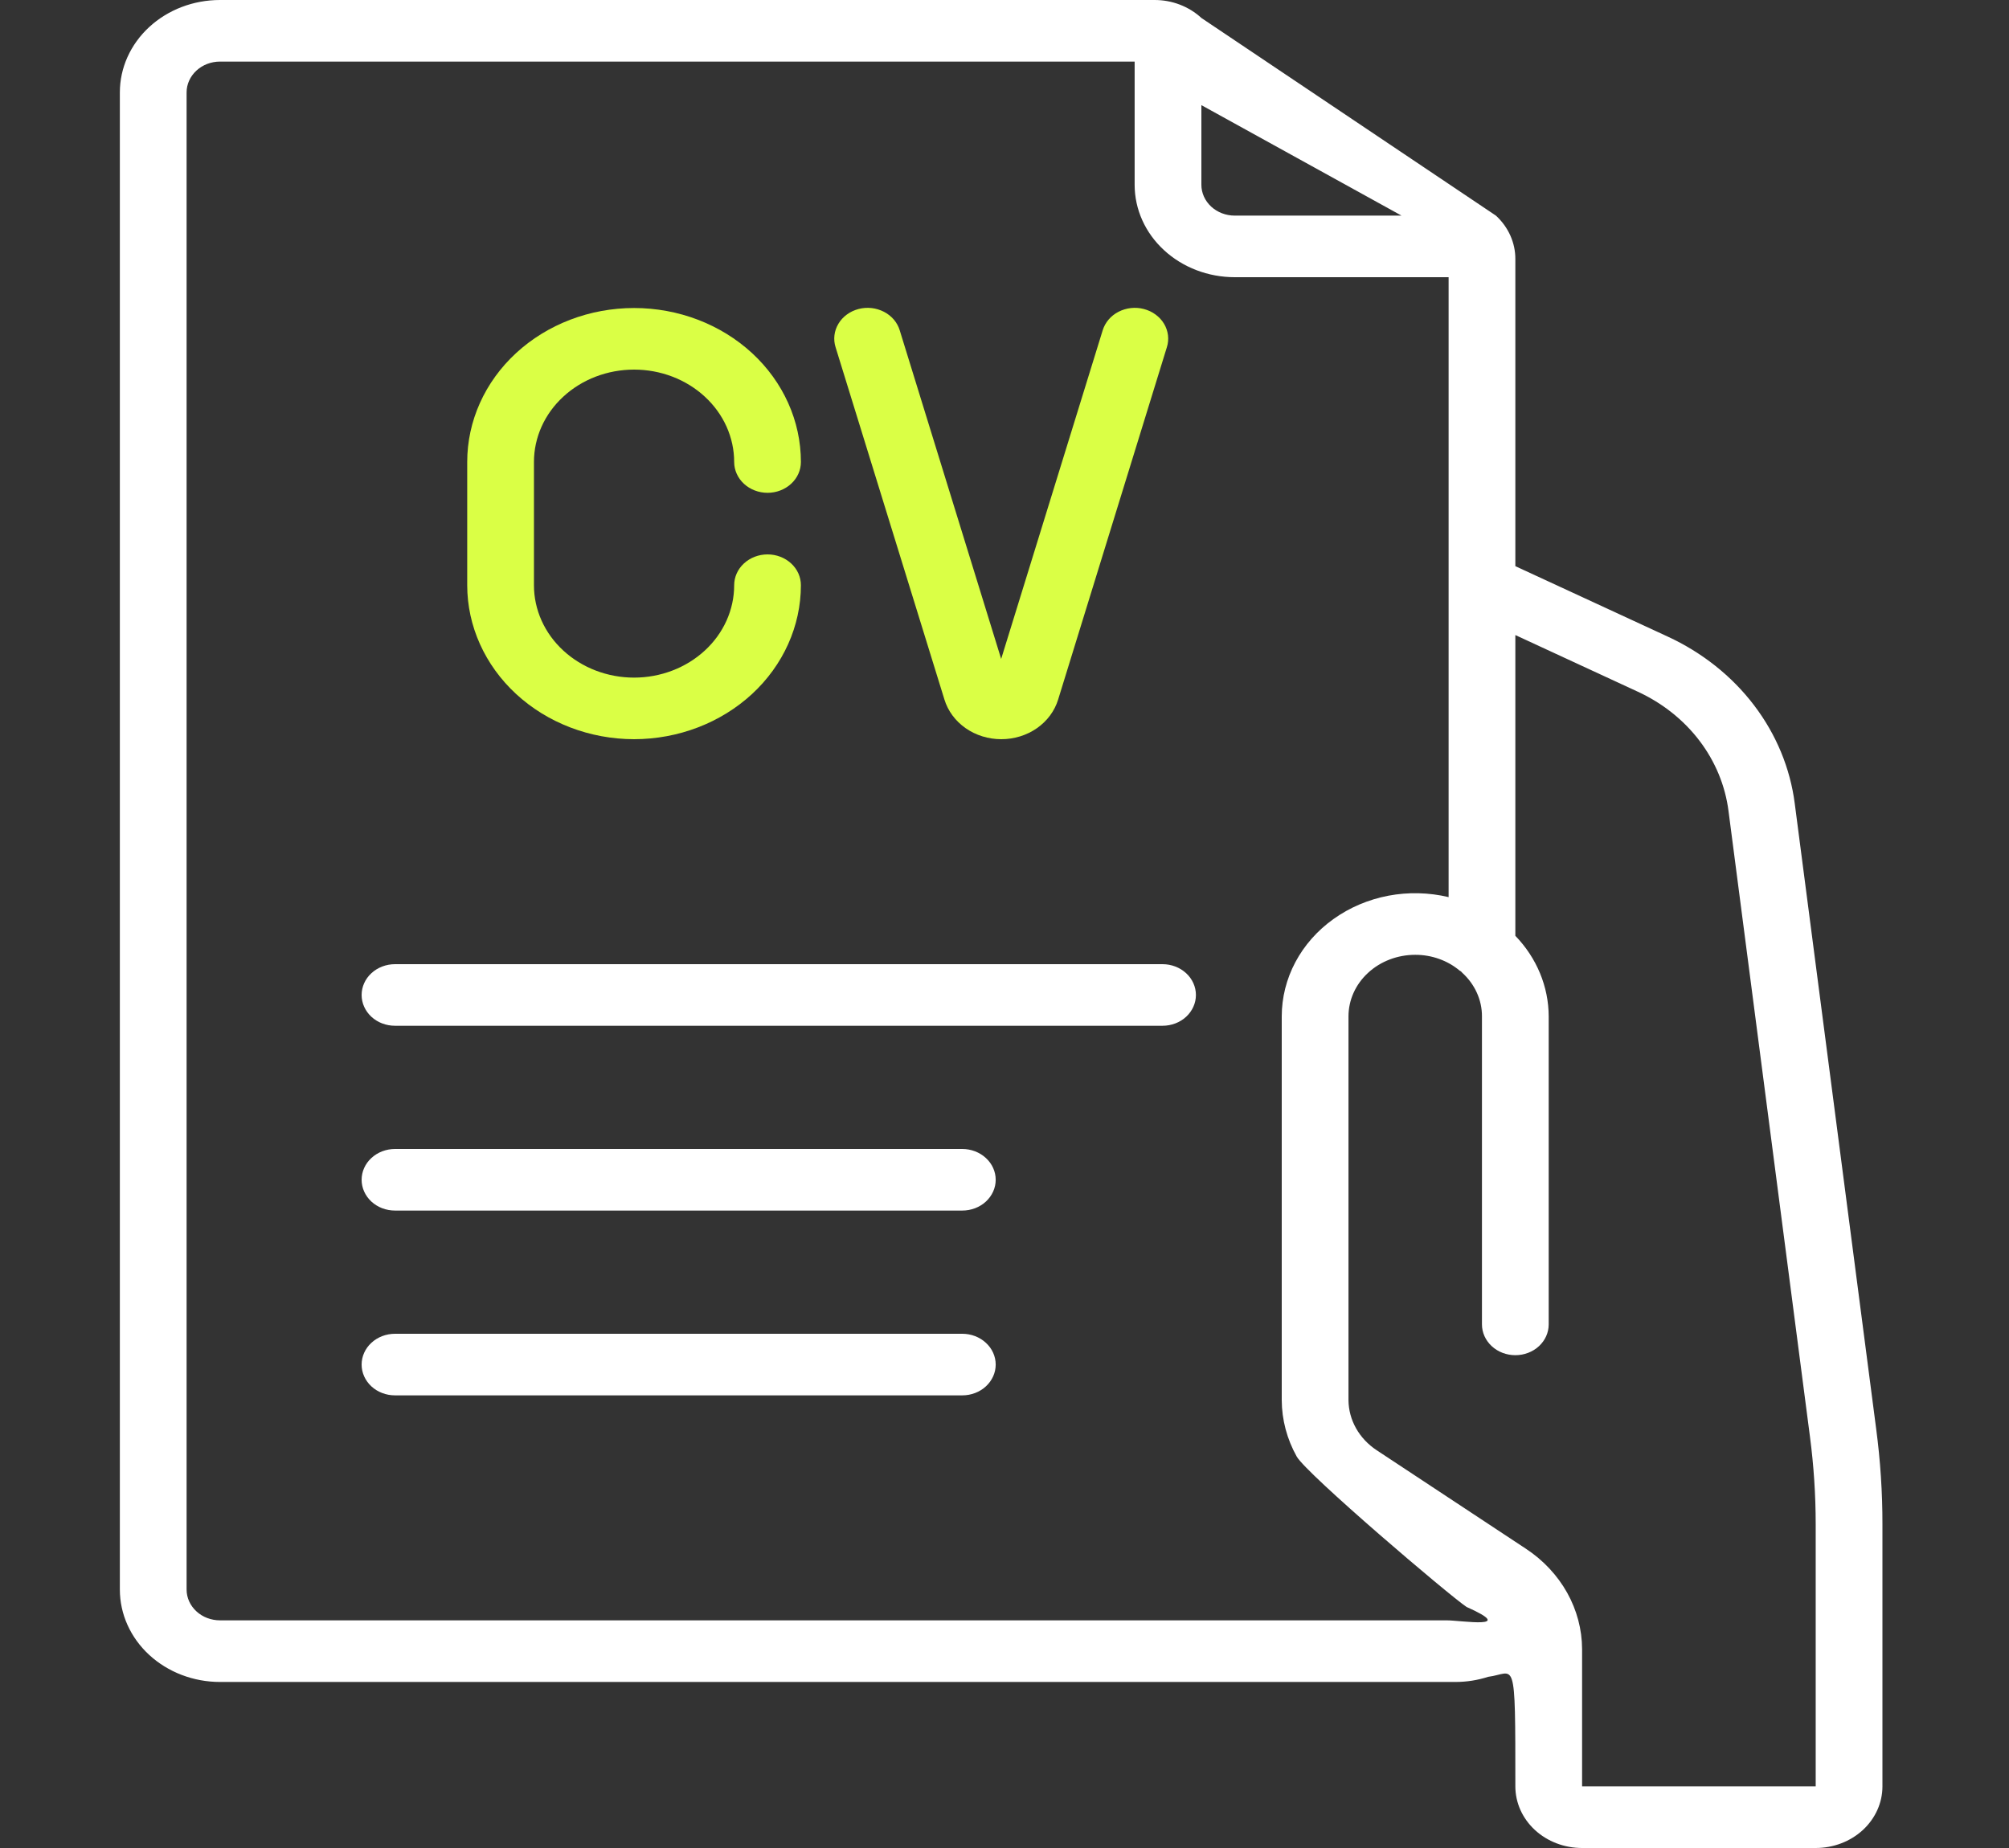
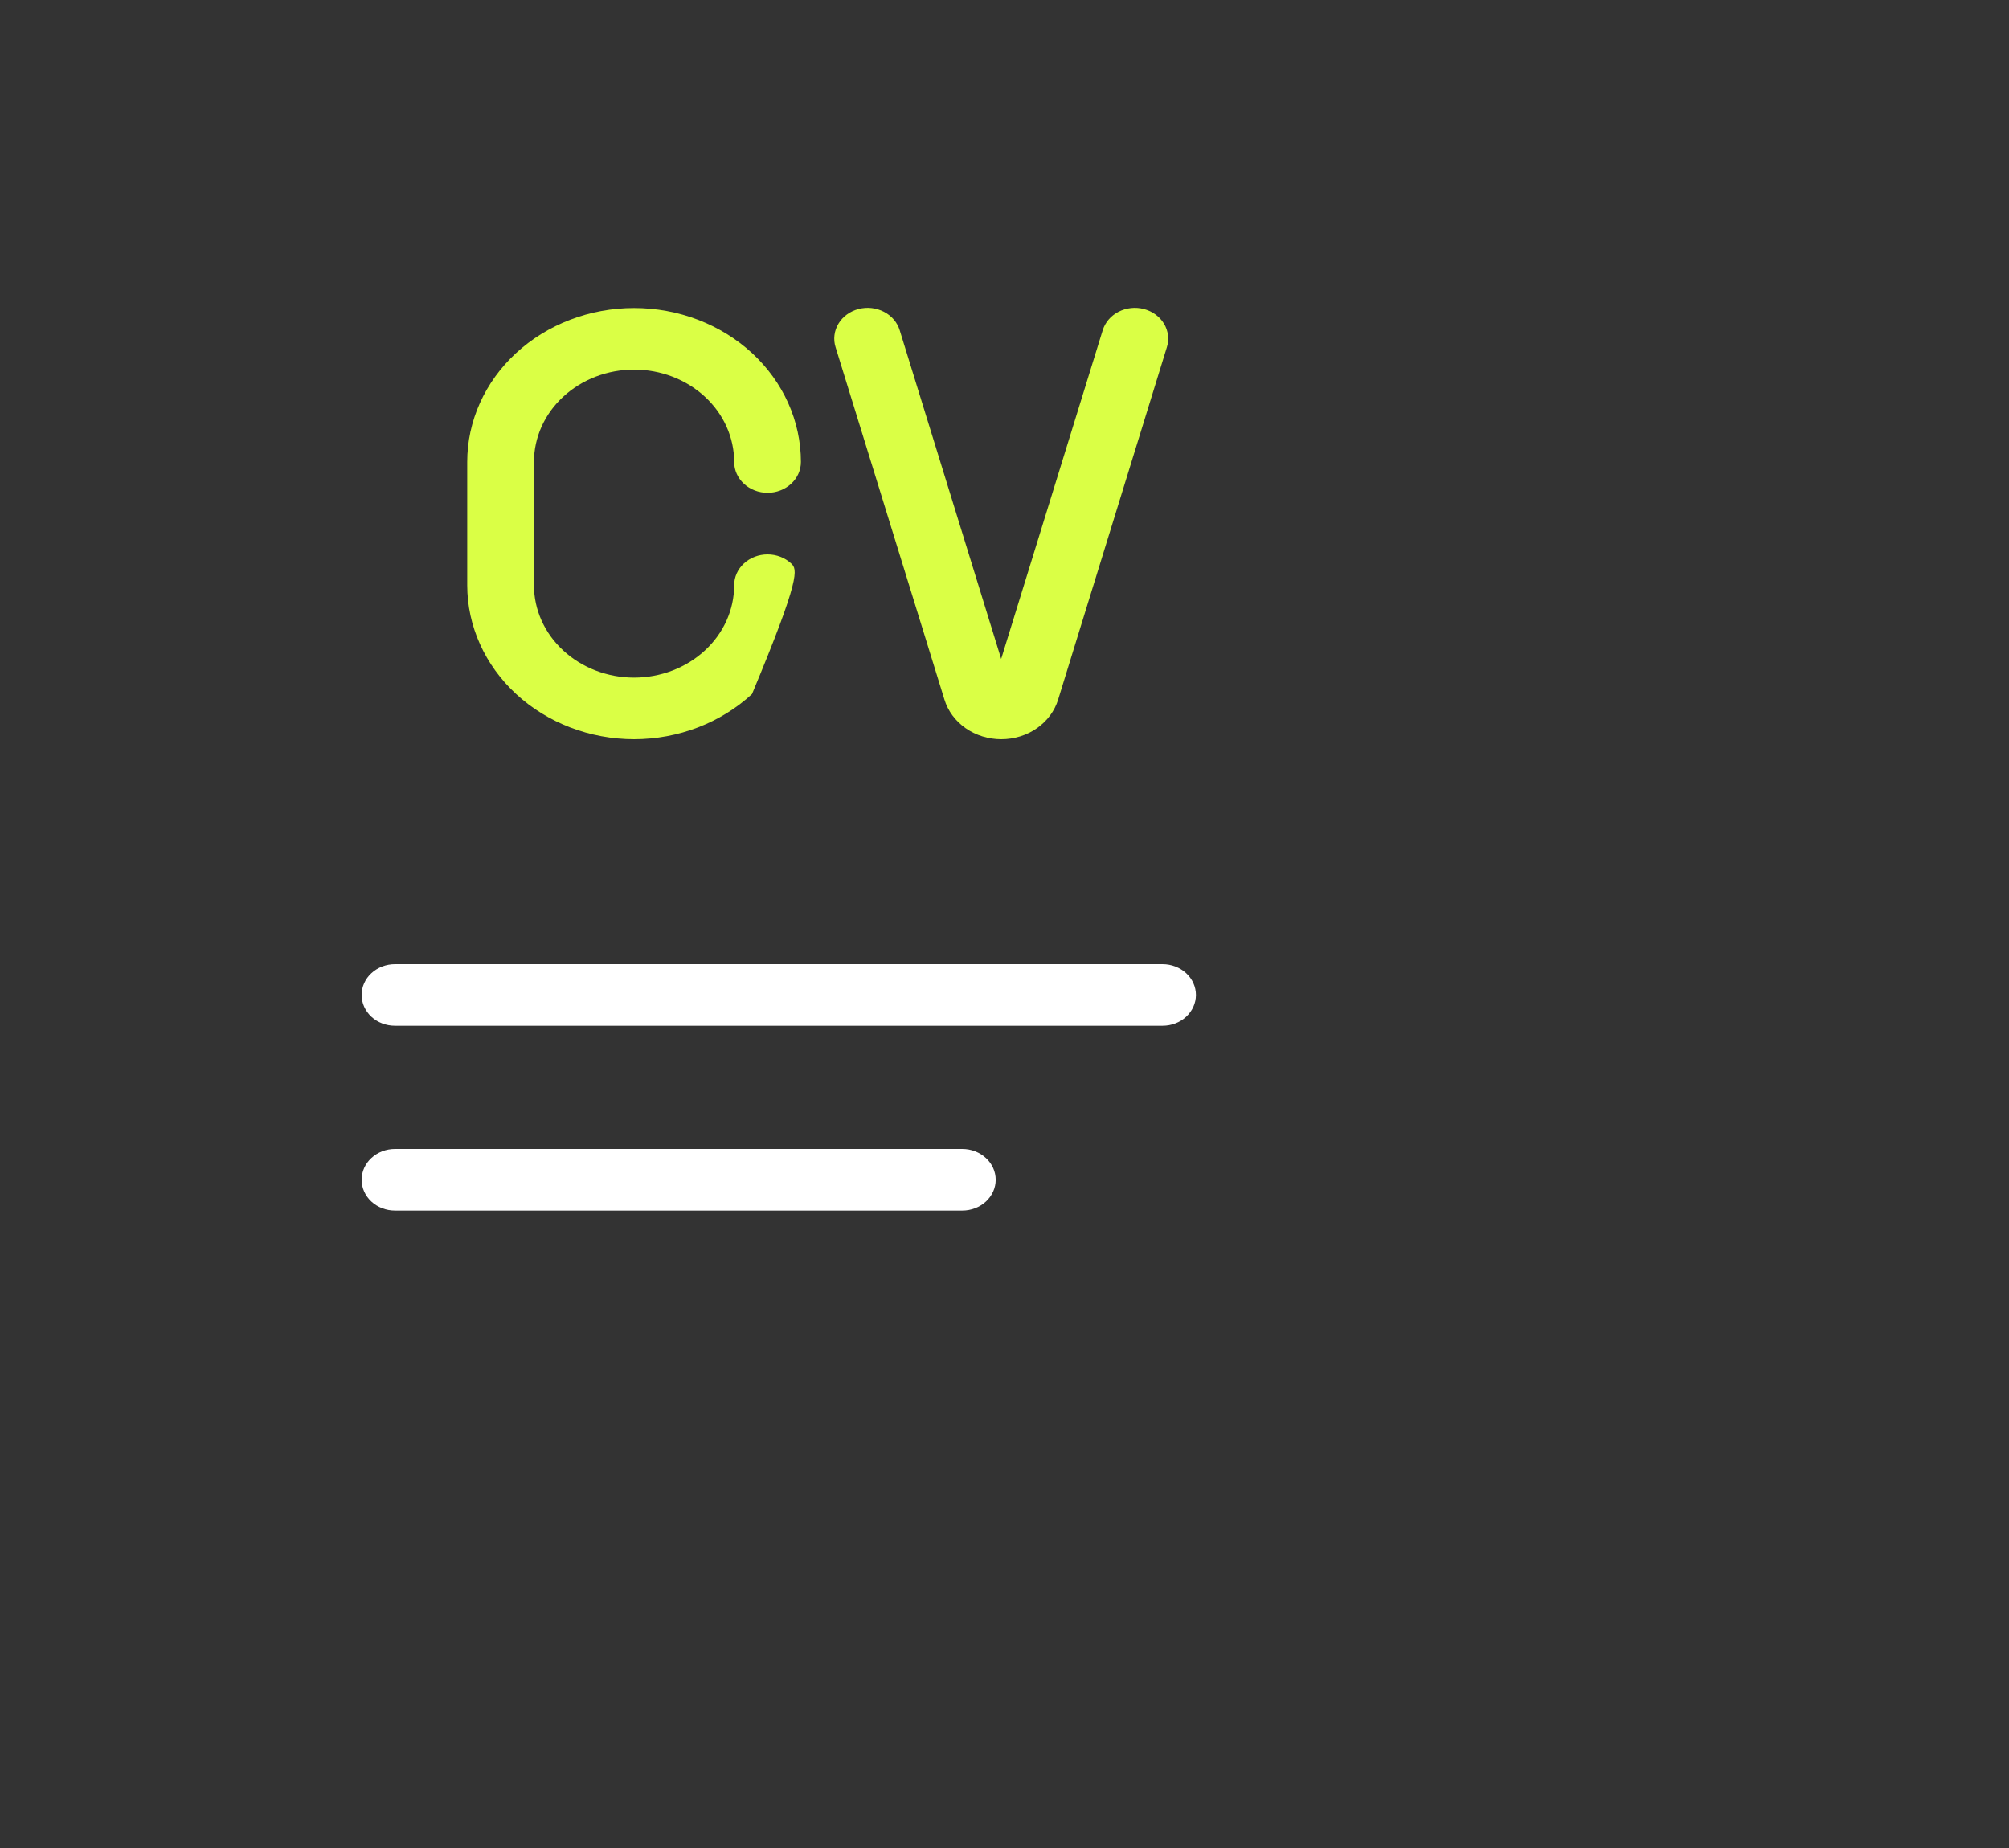
<svg xmlns="http://www.w3.org/2000/svg" width="50" height="46" viewBox="0 0 50 46" fill="none">
  <rect x="0" y="0" width="50" height="46" fill="#333333" stroke="none" />
  <g clip-path="url(#clip0_1_108)">
-     <path d="M37.23 5.367L29.9 0.447C29.747 0.305 29.564 0.192 29.363 0.115C29.162 0.038 28.947 -0.001 28.729 1.27053e-05H5.475C4.814 1.27053e-05 4.18 0.242 3.713 0.674C3.246 1.105 2.983 1.69 2.983 2.3V39.567C2.983 40.177 3.246 40.762 3.713 41.193C4.18 41.624 4.814 41.867 5.475 41.867H36.222C36.5 41.867 36.775 41.824 37.037 41.739C37.714 41.656 37.714 41.115 37.714 44.467C37.714 44.873 37.889 45.263 38.2 45.551C38.512 45.839 38.934 46 39.375 46H45.189C45.629 46 46.052 45.839 46.364 45.551C46.675 45.263 46.85 44.873 46.85 44.467V37.942C46.851 37.151 46.799 36.359 46.695 35.573L44.668 20.003C44.555 19.122 44.207 18.28 43.654 17.554C43.101 16.827 42.361 16.24 41.5 15.843L37.714 14.093V6.448C37.715 6.247 37.672 6.048 37.589 5.862C37.506 5.677 37.384 5.508 37.23 5.367ZM29.9 2.617L34.881 5.367H30.731C30.51 5.367 30.299 5.286 30.143 5.142C29.988 4.998 29.9 4.803 29.9 4.6V2.617ZM5.475 40.333C5.255 40.333 5.043 40.253 4.888 40.109C4.732 39.965 4.644 39.77 4.644 39.567V2.3C4.644 2.097 4.732 1.902 4.888 1.758C5.043 1.614 5.255 1.533 5.475 1.533H28.239V4.6C28.239 5.21 28.501 5.795 28.969 6.226C29.436 6.658 30.07 6.9 30.731 6.9H36.053V22.331C35.562 22.214 35.048 22.202 34.552 22.296C34.055 22.391 33.589 22.589 33.188 22.876C32.787 23.162 32.462 23.53 32.239 23.95C32.016 24.37 31.9 24.832 31.9 25.3V34.853C31.902 35.341 32.03 35.821 32.272 36.255C32.515 36.688 36.071 39.715 36.5 40C37.778 40.569 36.368 40.333 36 40.333H5.475ZM40.756 17.215C41.371 17.498 41.9 17.917 42.295 18.436C42.69 18.955 42.938 19.556 43.019 20.186L45.046 35.759C45.141 36.483 45.189 37.212 45.189 37.942V44.467H39.375V41.047C39.373 40.559 39.245 40.079 39.003 39.645C38.76 39.212 38.41 38.837 37.98 38.553L34.263 36.099C34.048 35.957 33.872 35.77 33.75 35.554C33.628 35.337 33.563 35.097 33.561 34.853V25.3C33.561 24.893 33.736 24.503 34.048 24.216C34.359 23.928 34.782 23.767 35.222 23.767C35.63 23.766 36.024 23.906 36.326 24.159C36.337 24.168 36.35 24.172 36.362 24.181C36.373 24.189 36.382 24.207 36.396 24.217C36.551 24.359 36.673 24.527 36.757 24.713C36.841 24.899 36.884 25.099 36.883 25.3V32.967C36.883 33.17 36.971 33.365 37.127 33.509C37.282 33.653 37.494 33.733 37.714 33.733C37.934 33.733 38.145 33.653 38.301 33.509C38.457 33.365 38.544 33.17 38.544 32.967V25.3C38.542 24.56 38.247 23.846 37.714 23.294V15.808L40.756 17.215Z" fill="white" />
    <path d="M28.933 24H9.831C9.61 24 9.399 24.081 9.243 24.225C9.088 24.368 9 24.563 9 24.767C9 24.97 9.088 25.165 9.243 25.309C9.399 25.453 9.61 25.533 9.831 25.533H28.933C29.154 25.533 29.365 25.453 29.521 25.309C29.676 25.165 29.764 24.97 29.764 24.767C29.764 24.563 29.676 24.368 29.521 24.225C29.365 24.081 29.154 24 28.933 24Z" fill="white" />
    <path d="M23.95 28.6H9.831C9.61 28.6 9.399 28.681 9.243 28.825C9.088 28.968 9 29.163 9 29.367C9 29.57 9.088 29.765 9.243 29.909C9.399 30.053 9.61 30.133 9.831 30.133H23.95C24.17 30.133 24.381 30.053 24.537 29.909C24.693 29.765 24.781 29.57 24.781 29.367C24.781 29.163 24.693 28.968 24.537 28.825C24.381 28.681 24.17 28.6 23.95 28.6Z" fill="white" />
-     <path d="M23.95 33.2H9.831C9.61 33.2 9.399 33.281 9.243 33.425C9.088 33.568 9 33.763 9 33.967C9 34.17 9.088 34.365 9.243 34.509C9.399 34.653 9.61 34.733 9.831 34.733H23.95C24.17 34.733 24.381 34.653 24.537 34.509C24.693 34.365 24.781 34.17 24.781 33.967C24.781 33.763 24.693 33.568 24.537 33.425C24.381 33.281 24.17 33.2 23.95 33.2Z" fill="white" />
-     <path d="M15.781 18.4C16.881 18.399 17.937 17.994 18.716 17.276C19.494 16.557 19.932 15.583 19.933 14.567C19.933 14.363 19.846 14.168 19.69 14.025C19.534 13.881 19.323 13.8 19.103 13.8C18.883 13.8 18.671 13.881 18.515 14.025C18.36 14.168 18.272 14.363 18.272 14.567C18.272 15.177 18.01 15.762 17.542 16.193C17.075 16.624 16.441 16.867 15.781 16.867C15.12 16.867 14.486 16.624 14.019 16.193C13.551 15.762 13.289 15.177 13.289 14.567V11.5C13.289 10.89 13.551 10.305 14.019 9.874C14.486 9.442 15.12 9.2 15.781 9.2C16.441 9.2 17.075 9.442 17.542 9.874C18.01 10.305 18.272 10.89 18.272 11.5C18.272 11.703 18.36 11.898 18.515 12.042C18.671 12.186 18.883 12.267 19.103 12.267C19.323 12.267 19.534 12.186 19.69 12.042C19.846 11.898 19.933 11.703 19.933 11.5C19.933 10.483 19.496 9.508 18.717 8.789C17.938 8.071 16.882 7.667 15.781 7.667C14.679 7.667 13.623 8.071 12.844 8.789C12.065 9.508 11.628 10.483 11.628 11.5V14.567C11.629 15.583 12.067 16.557 12.846 17.276C13.624 17.994 14.68 18.399 15.781 18.4Z" fill="#DAFF45" />
+     <path d="M15.781 18.4C16.881 18.399 17.937 17.994 18.716 17.276C19.933 14.363 19.846 14.168 19.69 14.025C19.534 13.881 19.323 13.8 19.103 13.8C18.883 13.8 18.671 13.881 18.515 14.025C18.36 14.168 18.272 14.363 18.272 14.567C18.272 15.177 18.01 15.762 17.542 16.193C17.075 16.624 16.441 16.867 15.781 16.867C15.12 16.867 14.486 16.624 14.019 16.193C13.551 15.762 13.289 15.177 13.289 14.567V11.5C13.289 10.89 13.551 10.305 14.019 9.874C14.486 9.442 15.12 9.2 15.781 9.2C16.441 9.2 17.075 9.442 17.542 9.874C18.01 10.305 18.272 10.89 18.272 11.5C18.272 11.703 18.36 11.898 18.515 12.042C18.671 12.186 18.883 12.267 19.103 12.267C19.323 12.267 19.534 12.186 19.69 12.042C19.846 11.898 19.933 11.703 19.933 11.5C19.933 10.483 19.496 9.508 18.717 8.789C17.938 8.071 16.882 7.667 15.781 7.667C14.679 7.667 13.623 8.071 12.844 8.789C12.065 9.508 11.628 10.483 11.628 11.5V14.567C11.629 15.583 12.067 16.557 12.846 17.276C13.624 17.994 14.68 18.399 15.781 18.4Z" fill="#DAFF45" />
    <path d="M23.505 17.413C23.592 17.697 23.777 17.947 24.033 18.126C24.288 18.304 24.6 18.4 24.92 18.4C25.24 18.4 25.552 18.304 25.807 18.126C26.063 17.947 26.248 17.697 26.335 17.413L29.041 8.643C29.072 8.546 29.081 8.444 29.069 8.344C29.056 8.243 29.023 8.146 28.97 8.058C28.917 7.969 28.845 7.892 28.759 7.829C28.674 7.766 28.575 7.72 28.47 7.692C28.365 7.664 28.255 7.656 28.146 7.668C28.037 7.68 27.932 7.712 27.837 7.761C27.741 7.81 27.657 7.877 27.59 7.956C27.522 8.036 27.473 8.127 27.443 8.224L24.917 16.402L22.393 8.224C22.364 8.127 22.314 8.036 22.247 7.956C22.179 7.877 22.095 7.81 22 7.761C21.904 7.712 21.799 7.68 21.691 7.668C21.582 7.656 21.472 7.664 21.366 7.692C21.261 7.72 21.163 7.766 21.077 7.829C20.991 7.892 20.92 7.969 20.867 8.058C20.814 8.146 20.78 8.243 20.768 8.344C20.756 8.444 20.765 8.546 20.796 8.643L23.505 17.413Z" fill="#DAFF45" />
  </g>
  <defs>
    <clipPath id="clip0_1_108">
      <rect width="49.833" height="46" fill="white" />
    </clipPath>
  </defs>
</svg>